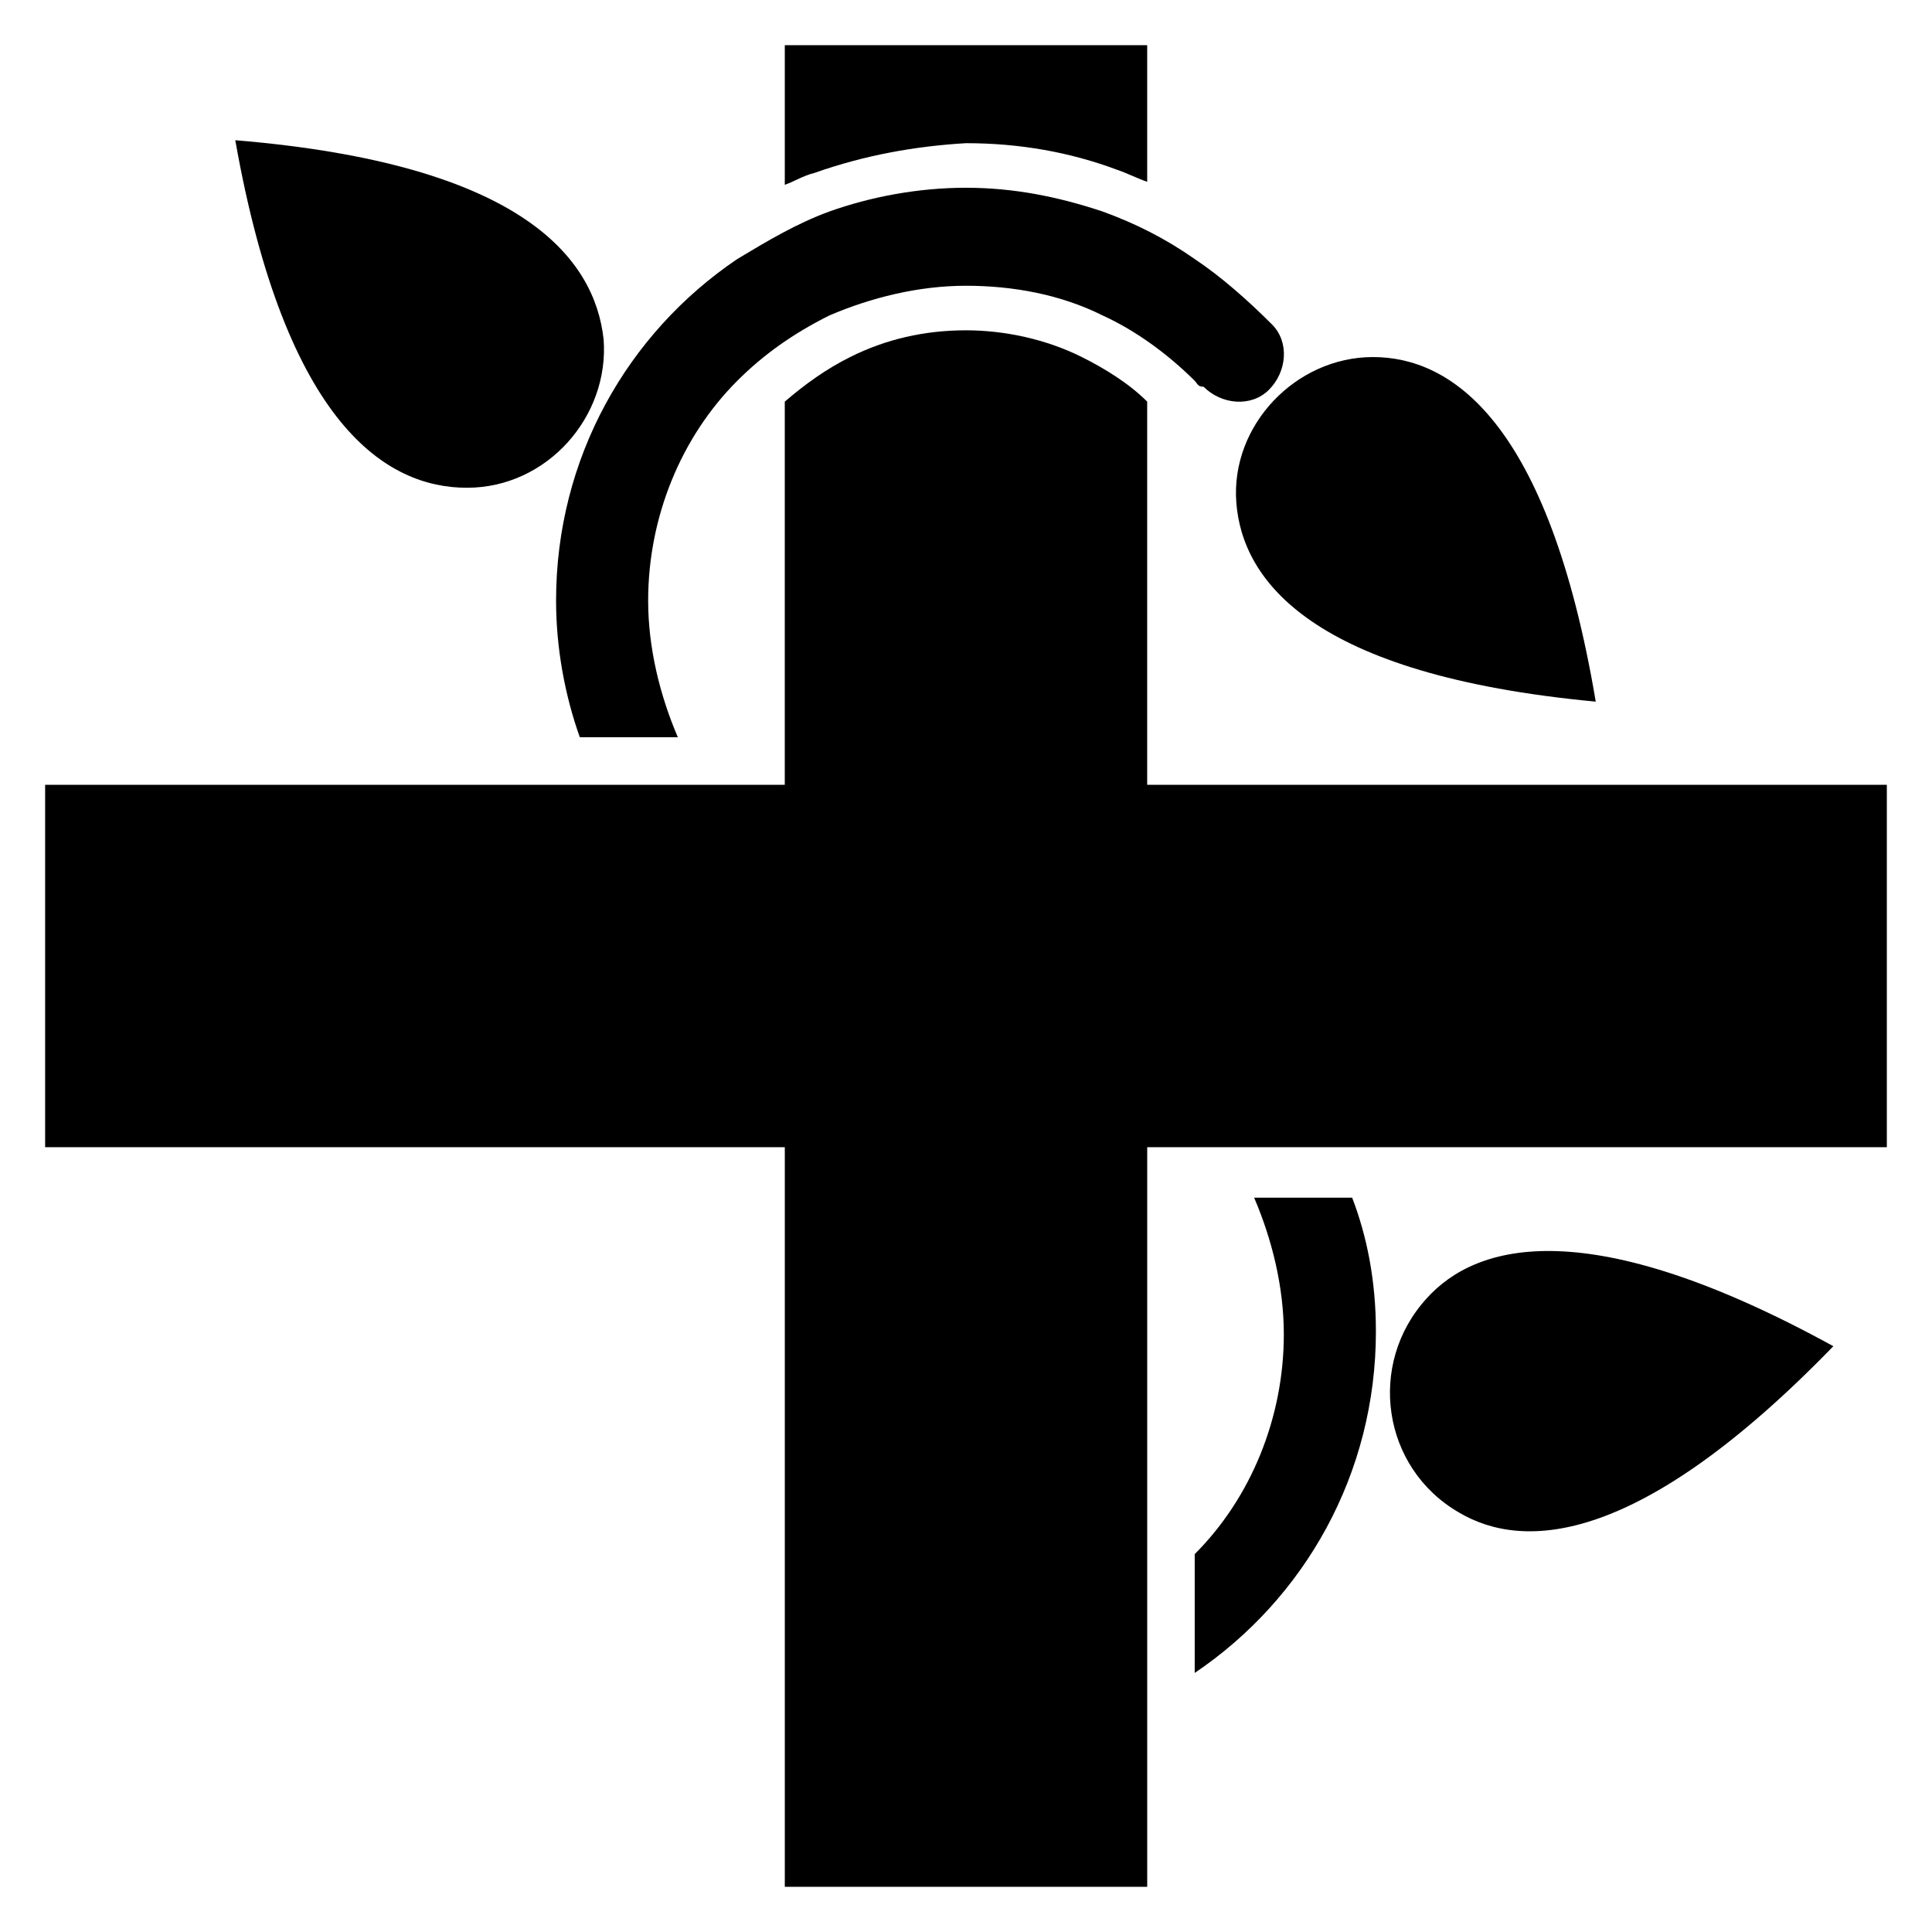
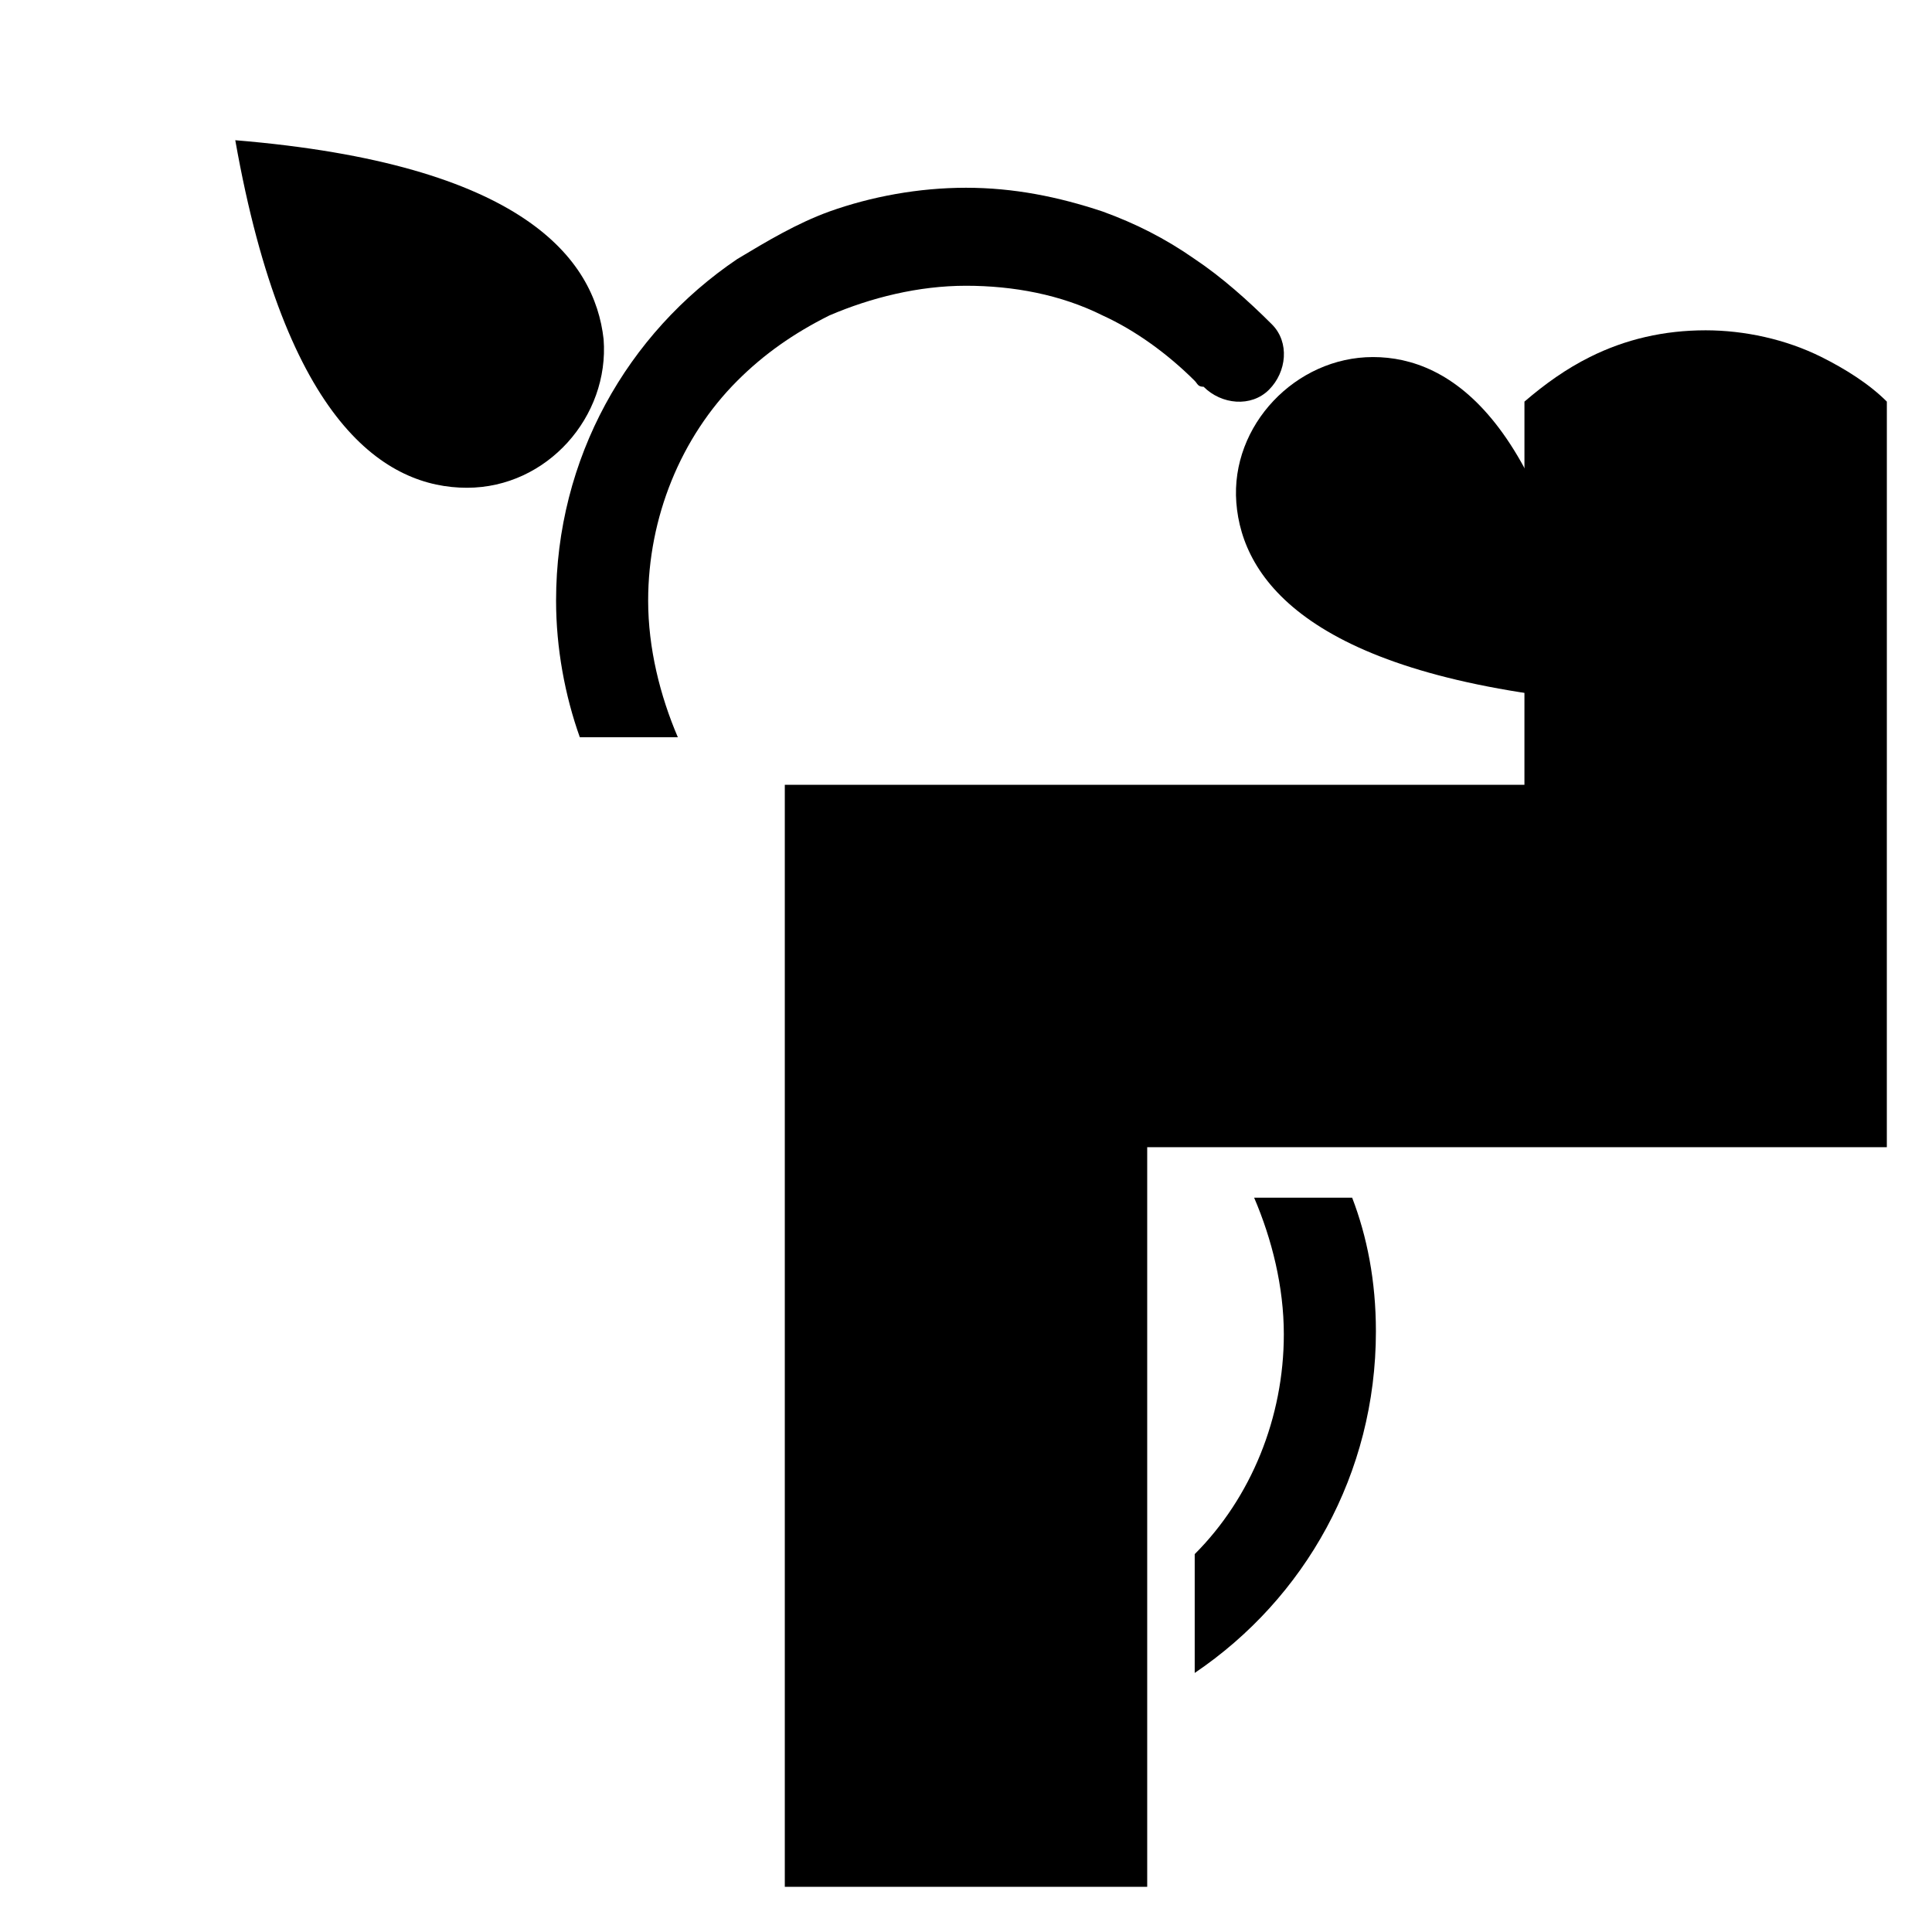
<svg xmlns="http://www.w3.org/2000/svg" fill="#000000" width="800px" height="800px" version="1.1" viewBox="144 144 512 512">
  <g>
-     <path d="m359.85 189.82c-3.148 0.789-5.512 2.363-7.871 3.148v-37h96.039v36.211c-2.363-0.789-5.512-2.363-7.871-3.148-12.594-4.723-25.977-7.086-40.148-7.086-13.383 0.789-26.766 3.152-40.148 7.875z" />
-     <path d="m644.03 351.98v96.039h-196.01v196.01h-96.039v-196.01h-196.02v-96.039h196.01l0.004-101.55c5.512-4.723 11.02-8.66 17.32-11.809 9.445-4.723 19.68-7.086 30.699-7.086 10.234 0 21.254 2.363 30.699 7.086 6.297 3.148 12.594 7.086 17.32 11.809v101.55z" />
+     <path d="m644.03 351.98v96.039h-196.01v196.01h-96.039v-196.01v-96.039h196.01l0.004-101.55c5.512-4.723 11.02-8.66 17.32-11.809 9.445-4.723 19.68-7.086 30.699-7.086 10.234 0 21.254 2.363 30.699 7.086 6.297 3.148 12.594 7.086 17.32 11.809v101.55z" />
    <path d="m460.61 244.92c-7.086-7.086-15.742-13.383-24.402-17.32-11.02-5.512-23.617-7.871-36.211-7.871s-25.191 3.148-36.211 7.871c-9.445 4.723-17.32 10.234-24.402 17.32-14.957 14.957-23.617 36.211-23.617 58.254 0 12.594 3.148 25.191 7.871 36.211h-25.977c-3.938-11.02-6.297-23.617-6.297-36.211 0-37.785 18.895-70.848 48.02-90.527 7.871-4.723 15.742-9.445 24.402-12.594 11.02-3.938 23.617-6.297 36.211-6.297s24.402 2.363 36.211 6.297c8.66 3.148 16.531 7.086 24.402 12.594 7.086 4.723 14.168 11.02 20.469 17.32 4.723 4.723 3.938 12.594-0.789 17.32-4.723 4.723-12.594 3.938-17.32-0.789-1.574-0.004-1.574-0.789-2.359-1.578z" />
    <path d="m508.63 496.82c0 37.785-18.895 70.848-48.02 90.527v-31.488c14.957-14.957 23.617-36.211 23.617-58.254 0-12.594-3.148-25.191-7.871-36.211h25.977c3.934 10.234 6.297 22.043 6.297 35.426z" />
    <path d="m566.89 329.94c-12.594-74.785-38.574-91.316-59.039-91.316-20.469 0-37.785 18.105-36.211 38.574 1.57 20.469 19.676 45.656 95.25 52.742z" />
    <path d="m206.35 181.16c13.383 75.57 40.148 92.102 61.402 92.102s37.785-18.895 36.211-39.359c-2.363-21.254-21.254-46.445-97.613-52.742z" />
-     <path d="m629.86 500.76c-64.551-35.426-94.465-27.551-107.85-12.594-15.742 17.32-11.809 44.871 8.66 56.68 17.316 10.23 48.02 8.656 99.188-44.086z" />
  </g>
</svg>